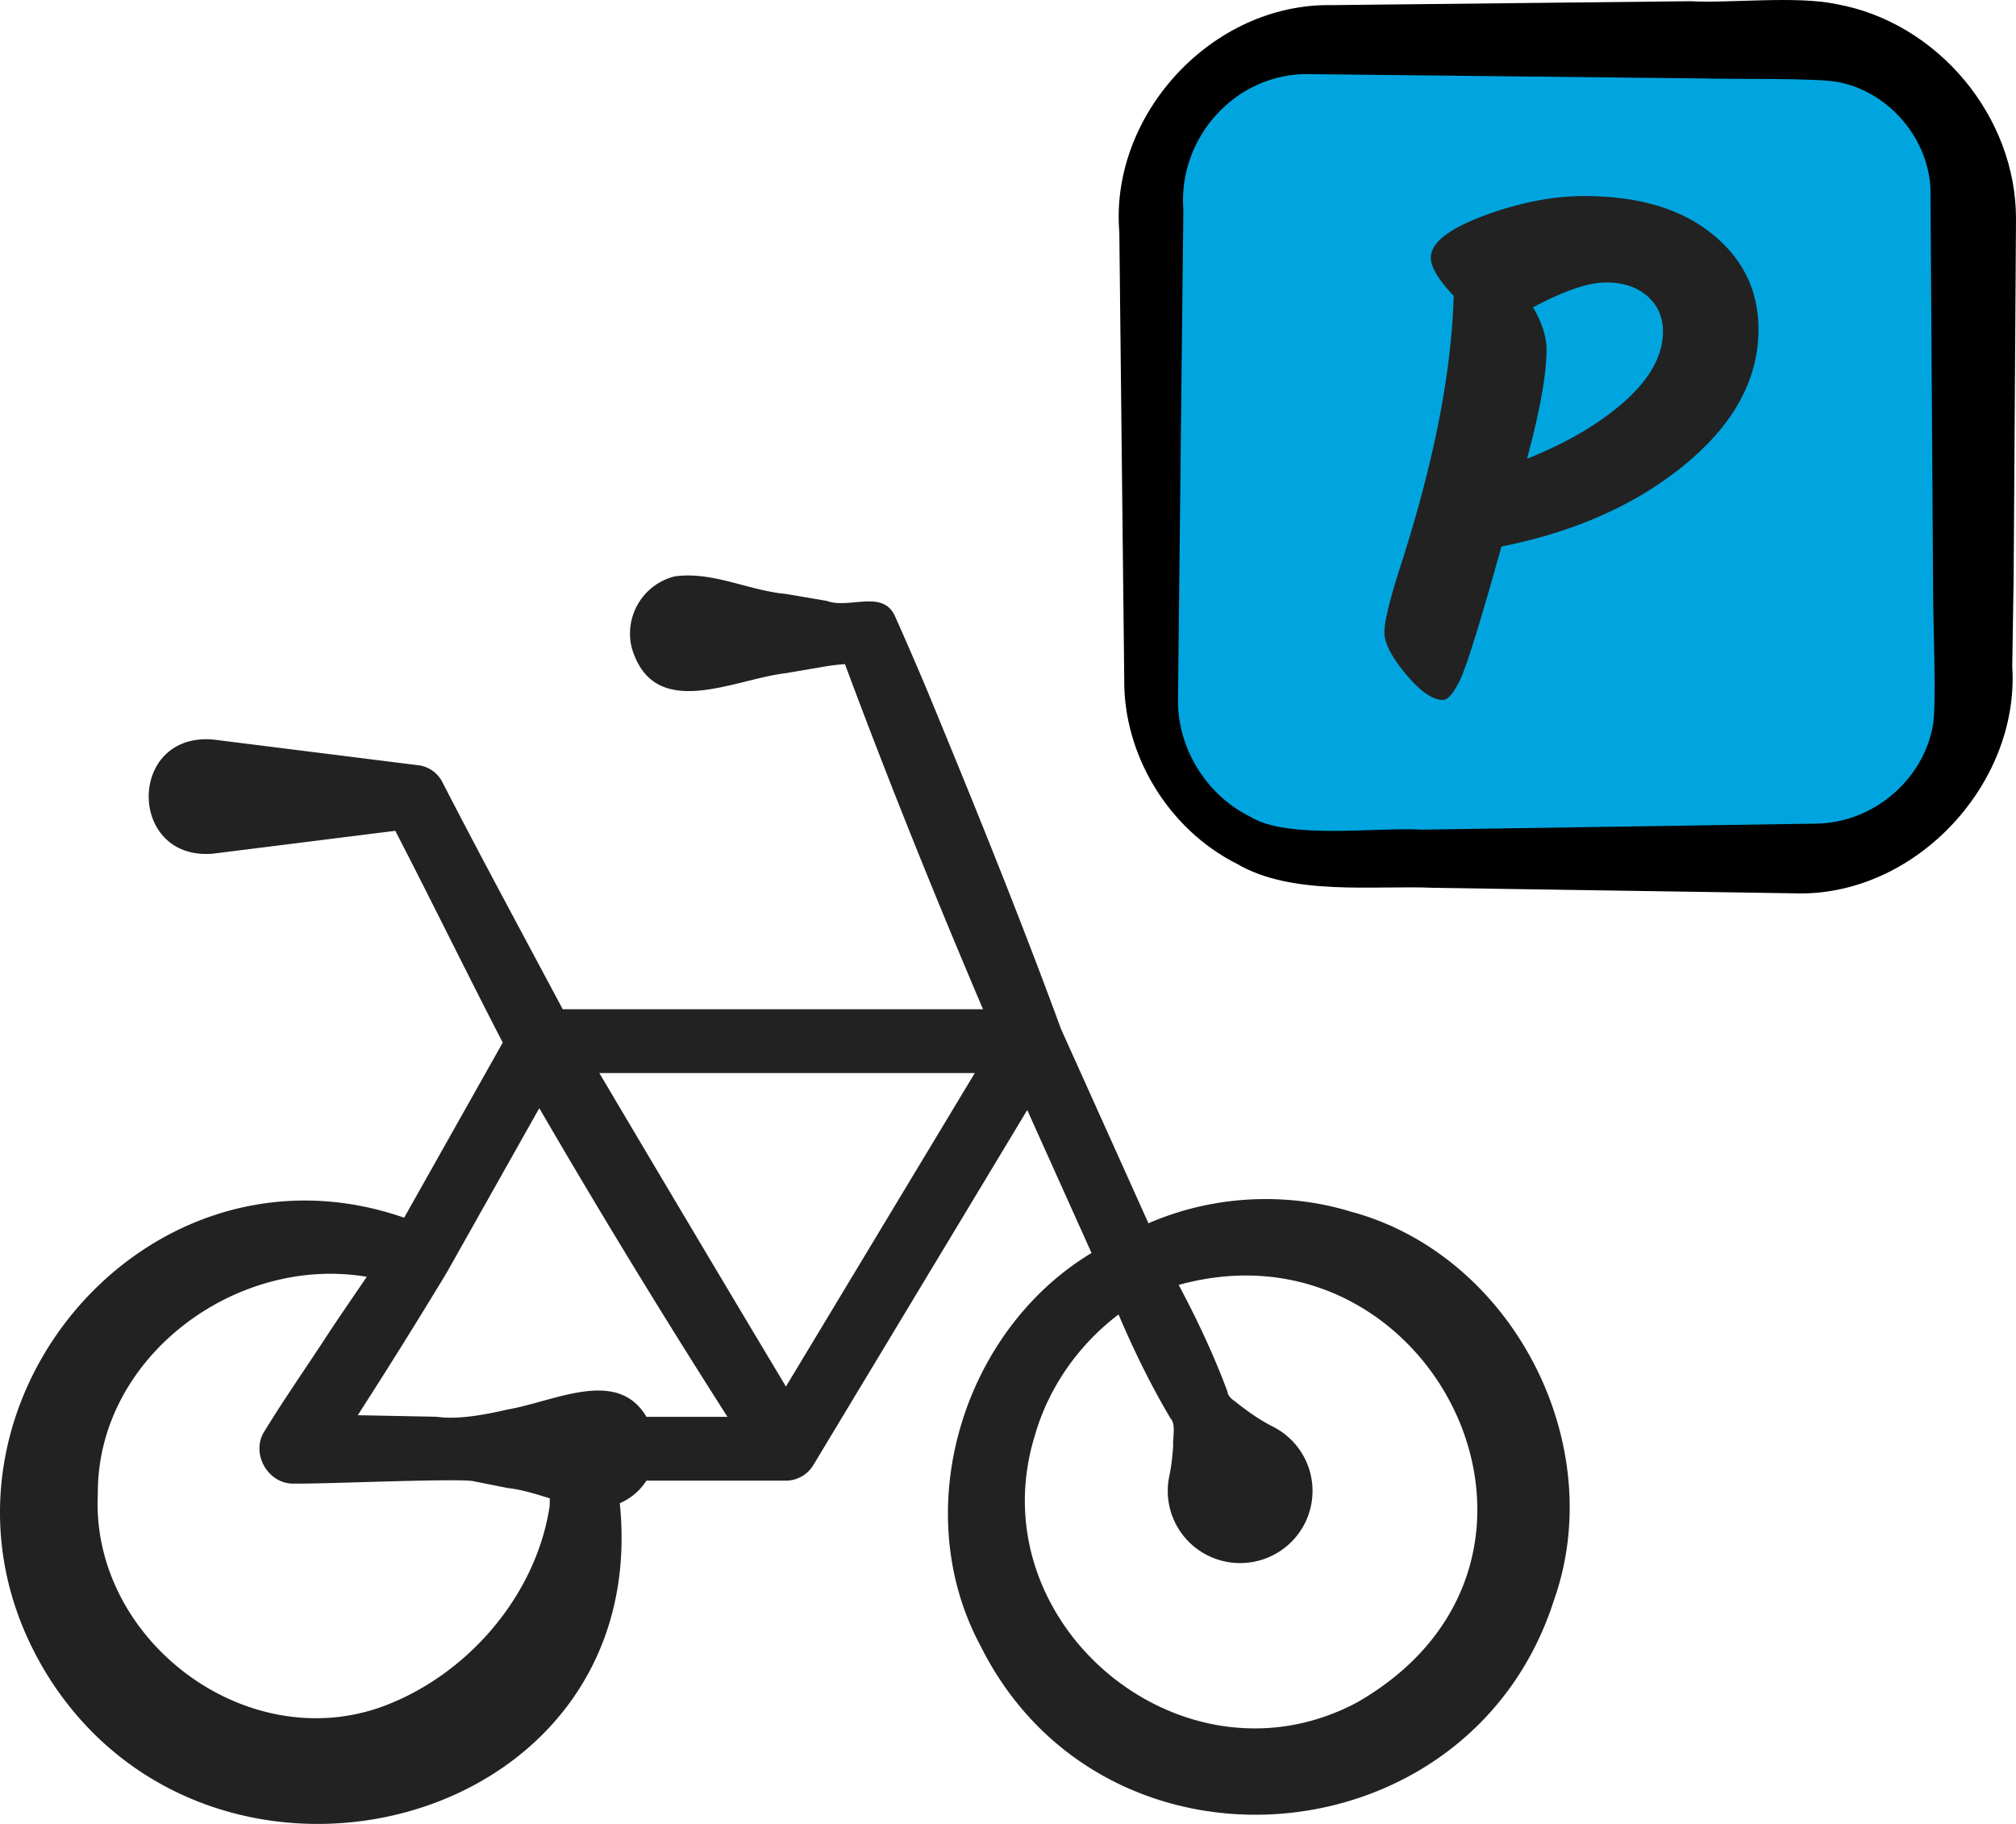
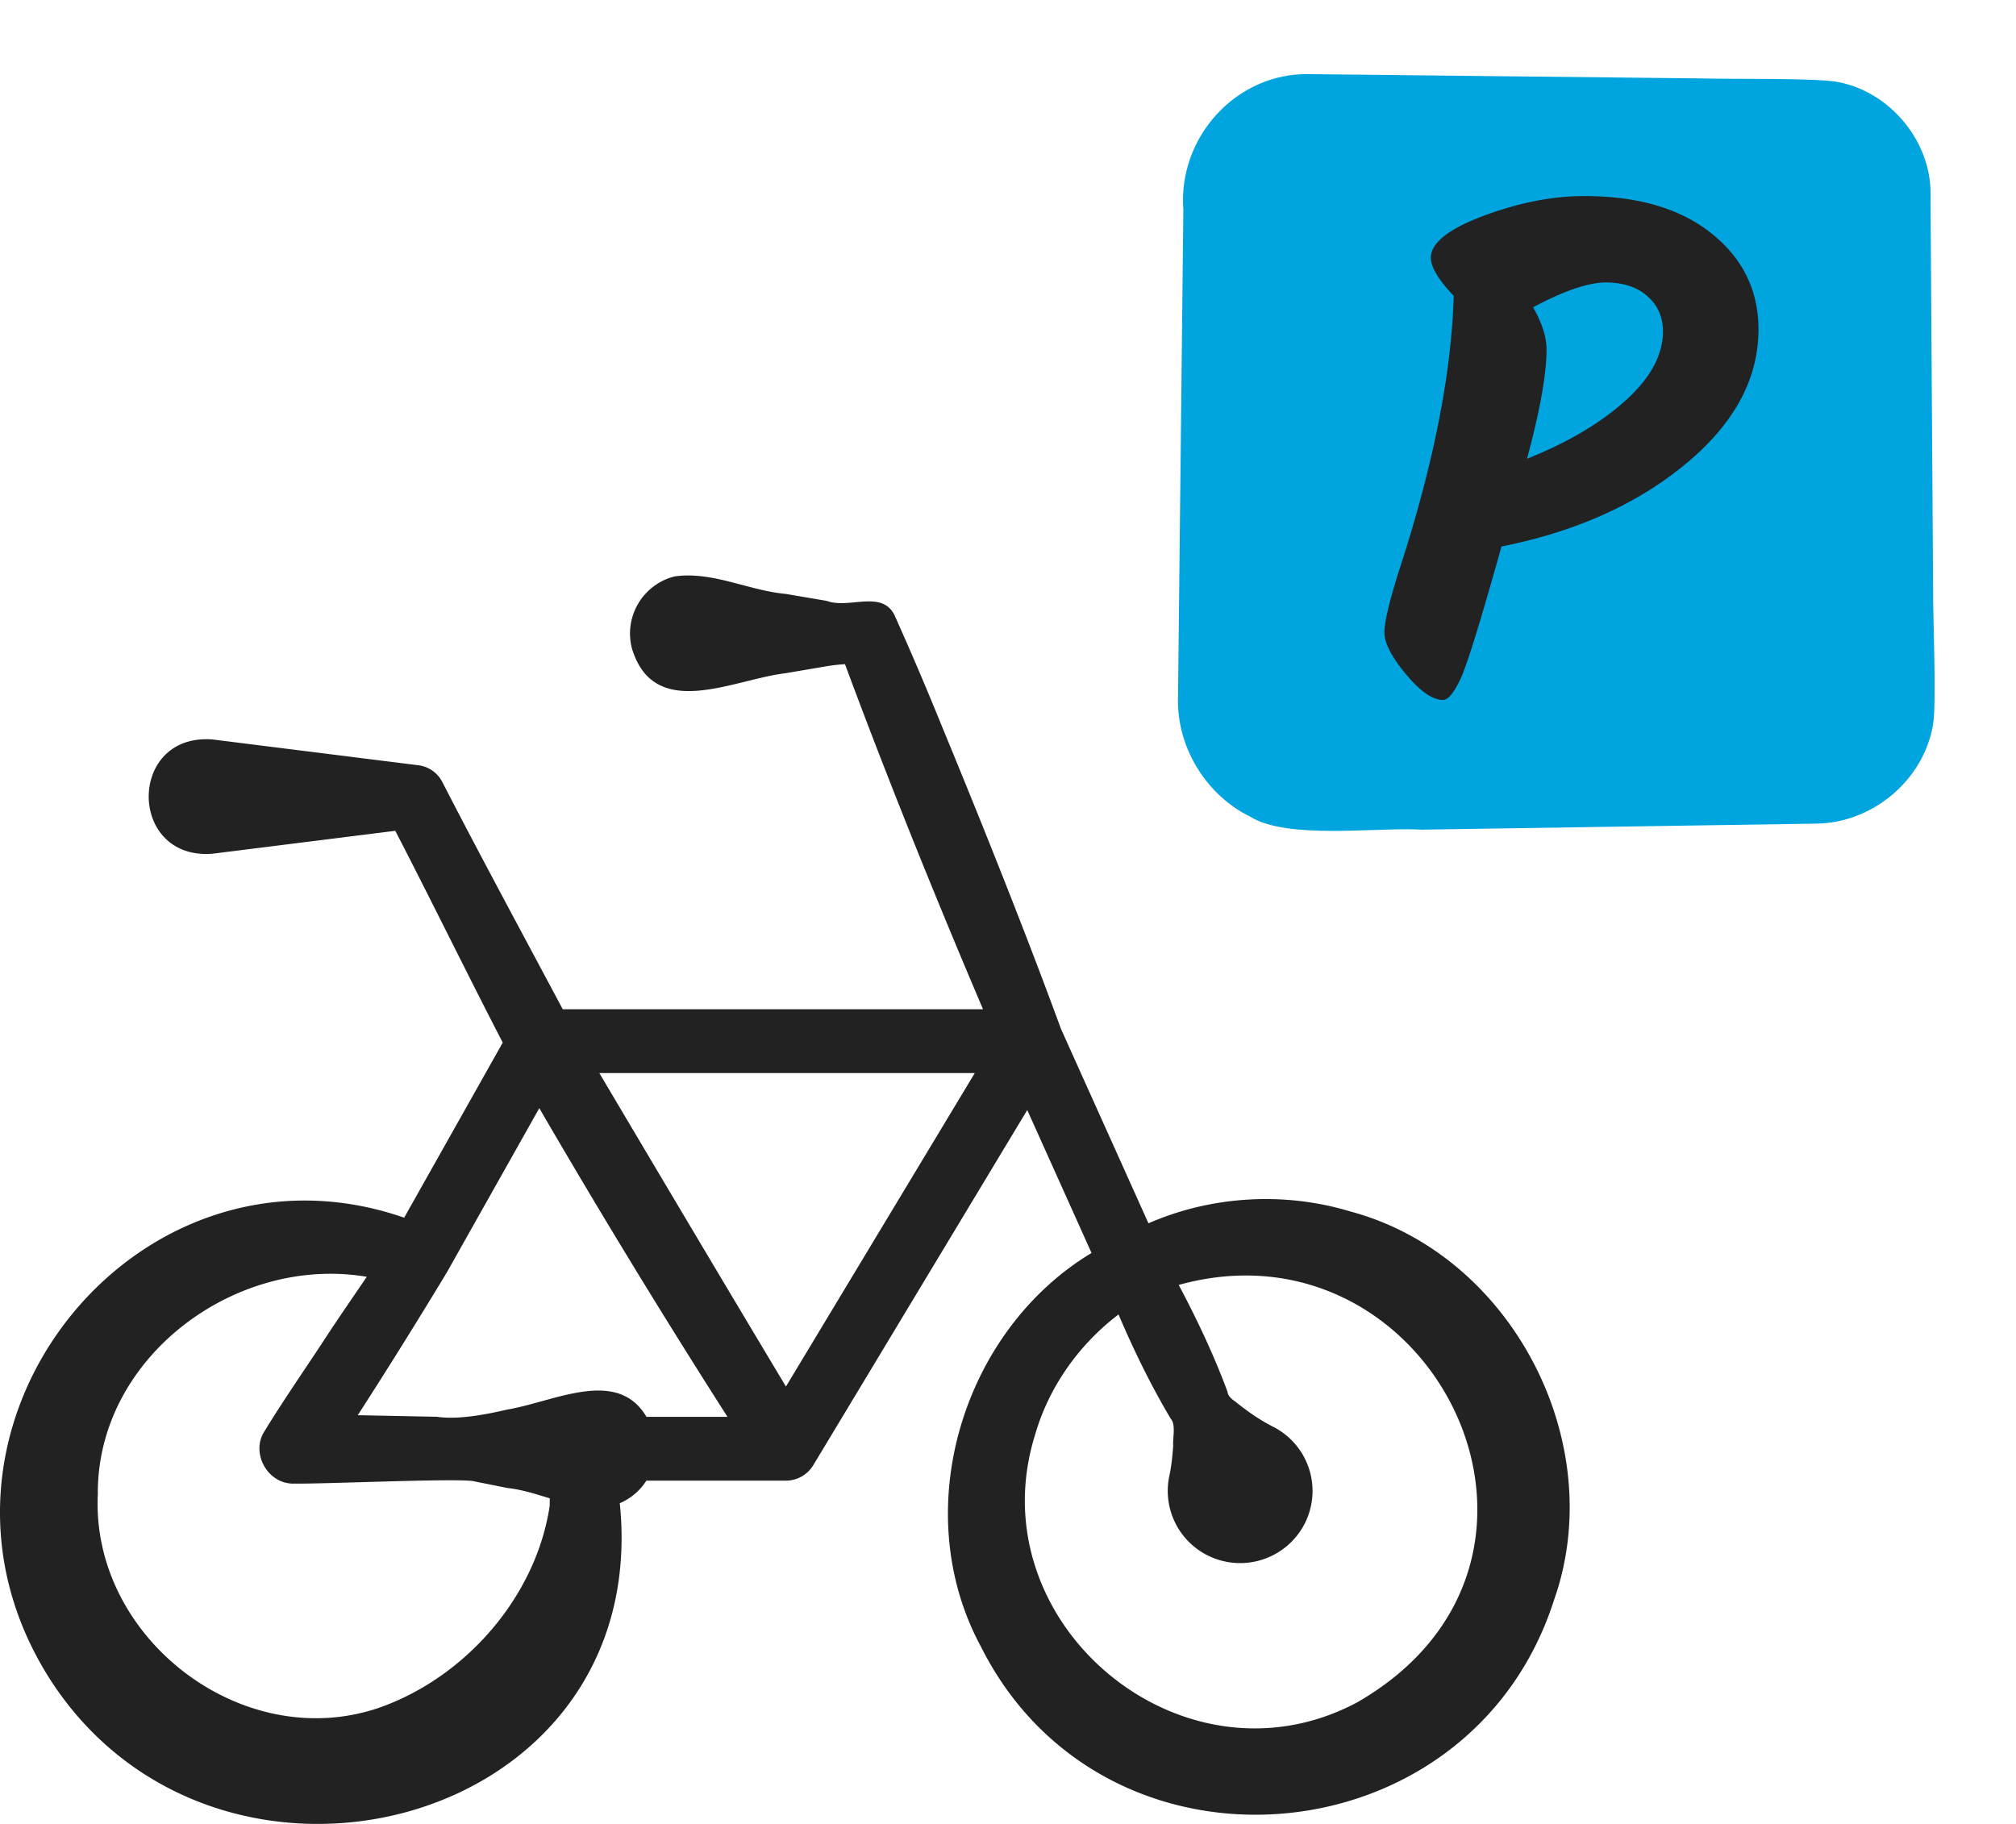
<svg xmlns="http://www.w3.org/2000/svg" width="126" height="114" viewBox="0 0 126 114">
  <g fill="none" fill-rule="evenodd">
-     <path d="M77.296 53.985c3.47 2.039 8.561 1.339 12.325 1.506l22.425.342c7.553.313 14.195-6.773 13.72-14.183l.087-5.586L126 13.73c.03-6.454-4.91-12.343-11.239-13.476-2.52-.53-6.658-.042-9.1-.178L83.236.32c-7.507-.13-13.883 6.878-13.278 14.184.044 3.683.255 23.786.307 27.921-.064 4.752 2.758 9.405 7.032 11.561" fill="#000" />
    <path d="M73.959 13.121c-.35-4.578 3.347-8.59 7.87-8.488l24.675.27c1.496.06 7.194-.053 8.466.243 3.283.676 5.791 3.824 5.687 7.124l.162 24.576c-.018 1.502.226 7.168-.006 8.458-.587 3.43-3.734 6.125-7.285 6.175l-24.675.377c-2.772-.172-8.376.65-10.72-.814-2.684-1.315-4.5-4.19-4.51-7.2.042-4.427.3-26.79.336-30.72" fill="#00A5DF" />
    <path d="M103.934 20.714c0-.893-.322-1.626-.967-2.198-.645-.573-1.514-.86-2.606-.86-1.094 0-2.608.519-4.543 1.55.56.978.841 1.857.841 2.64 0 1.536-.406 3.81-1.22 6.826 2.524-1.005 4.57-2.212 6.142-3.623 1.568-1.41 2.353-2.854 2.353-4.335M90.184 43.75c-.645 0-1.416-.536-2.314-1.612-.897-1.075-1.346-1.947-1.346-2.617 0-.67.337-2.053 1.01-4.148 2.075-6.421 3.182-12.047 3.323-16.88-.954-1.005-1.43-1.799-1.43-2.385 0-.922 1.1-1.794 3.3-2.62 2.202-.821 4.297-1.234 6.288-1.234 3.363 0 6.019.782 7.968 2.346 1.949 1.564 2.922 3.559 2.922 5.989 0 3.1-1.52 5.905-4.563 8.418-3.04 2.514-6.874 4.23-11.499 5.151-1.32 4.72-2.181 7.497-2.588 8.335-.406.838-.763 1.257-1.071 1.257M84.828 106.399c-10.896 5.825-23.786-4.94-20.146-16.686.85-2.976 2.718-5.652 5.226-7.555.953 2.234 2.015 4.417 3.259 6.51.34.363.118 1.217.158 1.691-.046.61-.098 1.223-.24 1.88a4.507 4.507 0 0 0 2.379 4.971 4.533 4.533 0 0 0 6.081-1.983 4.5 4.5 0 0 0-1.99-6.059c-.856-.434-1.605-.971-2.326-1.546-.247-.175-.483-.359-.511-.64-.855-2.296-1.897-4.509-3.049-6.67 15.904-4.422 26.594 17.215 11.159 26.087zm-61.19.359c-8.55 2.877-17.964-4.429-17.524-13.374-.056-8.56 8.635-14.97 16.81-13.58-.818 1.203-1.647 2.4-2.446 3.615-1.312 2.015-2.694 3.984-3.946 6.035-.897 1.378.222 3.355 1.887 3.273 1.648.038 9.632-.325 11.094-.163l2.22.443c.881.093 1.754.375 2.63.644-.006.164 0 .33-.01.489-.866 5.707-5.314 10.749-10.714 12.618zm16.766-18.202c-1.827-3.09-5.71-.968-8.671-.46-1.33.306-3.093.657-4.437.456l-4.935-.098a373.01 373.01 0 0 0 5.472-8.766c.008-.014.008-.032.018-.048.012-.021.034-.033.046-.057l5.809-10.32a535.57 535.57 0 0 0 11.761 19.293h-5.063zm8.717-1.893c-3.894-6.502-7.8-13.071-11.662-19.593h23.465L49.121 86.663zm35.256-10.949c-4.162-1.254-8.71-.953-12.598.746l-5.467-12.149c-2.275-6.206-4.997-12.997-7.533-19.138a201.845 201.845 0 0 0-2.868-6.715c-.783-1.616-2.852-.377-4.239-.901l-2.557-.435c-2.324-.208-4.607-1.437-6.963-1.092a3.683 3.683 0 0 0-2.66 4.487c1.392 4.62 6.338 1.941 9.623 1.558l2.557-.435c.379-.062.76-.105 1.14-.127 2.66 7.168 5.617 14.501 8.627 21.567H35.17c-2.475-4.648-5.17-9.621-7.526-14.204a1.954 1.954 0 0 0-1.49-1.045l-.291-.036-12.559-1.574c-5.36-.435-5.332 7.58 0 7.136l11.401-1.429c2.274 4.395 4.443 8.842 6.716 13.237L25.26 76.109C8.398 70.254-6.827 89.581 3.206 105.084c10.502 16.074 37.418 9.203 35.551-10.928-.002-.068-.018-.132-.022-.2a3.689 3.689 0 0 0 1.663-1.41h8.717a2.01 2.01 0 0 0 1.716-.97L64.203 69.38l4.018 8.934c-8.086 4.872-11.495 16.103-6.928 24.576 7.697 15.407 30.594 13.46 35.827-2.865 3.486-9.833-2.628-21.623-12.743-24.31z" fill="#222" />
  </g>
</svg>